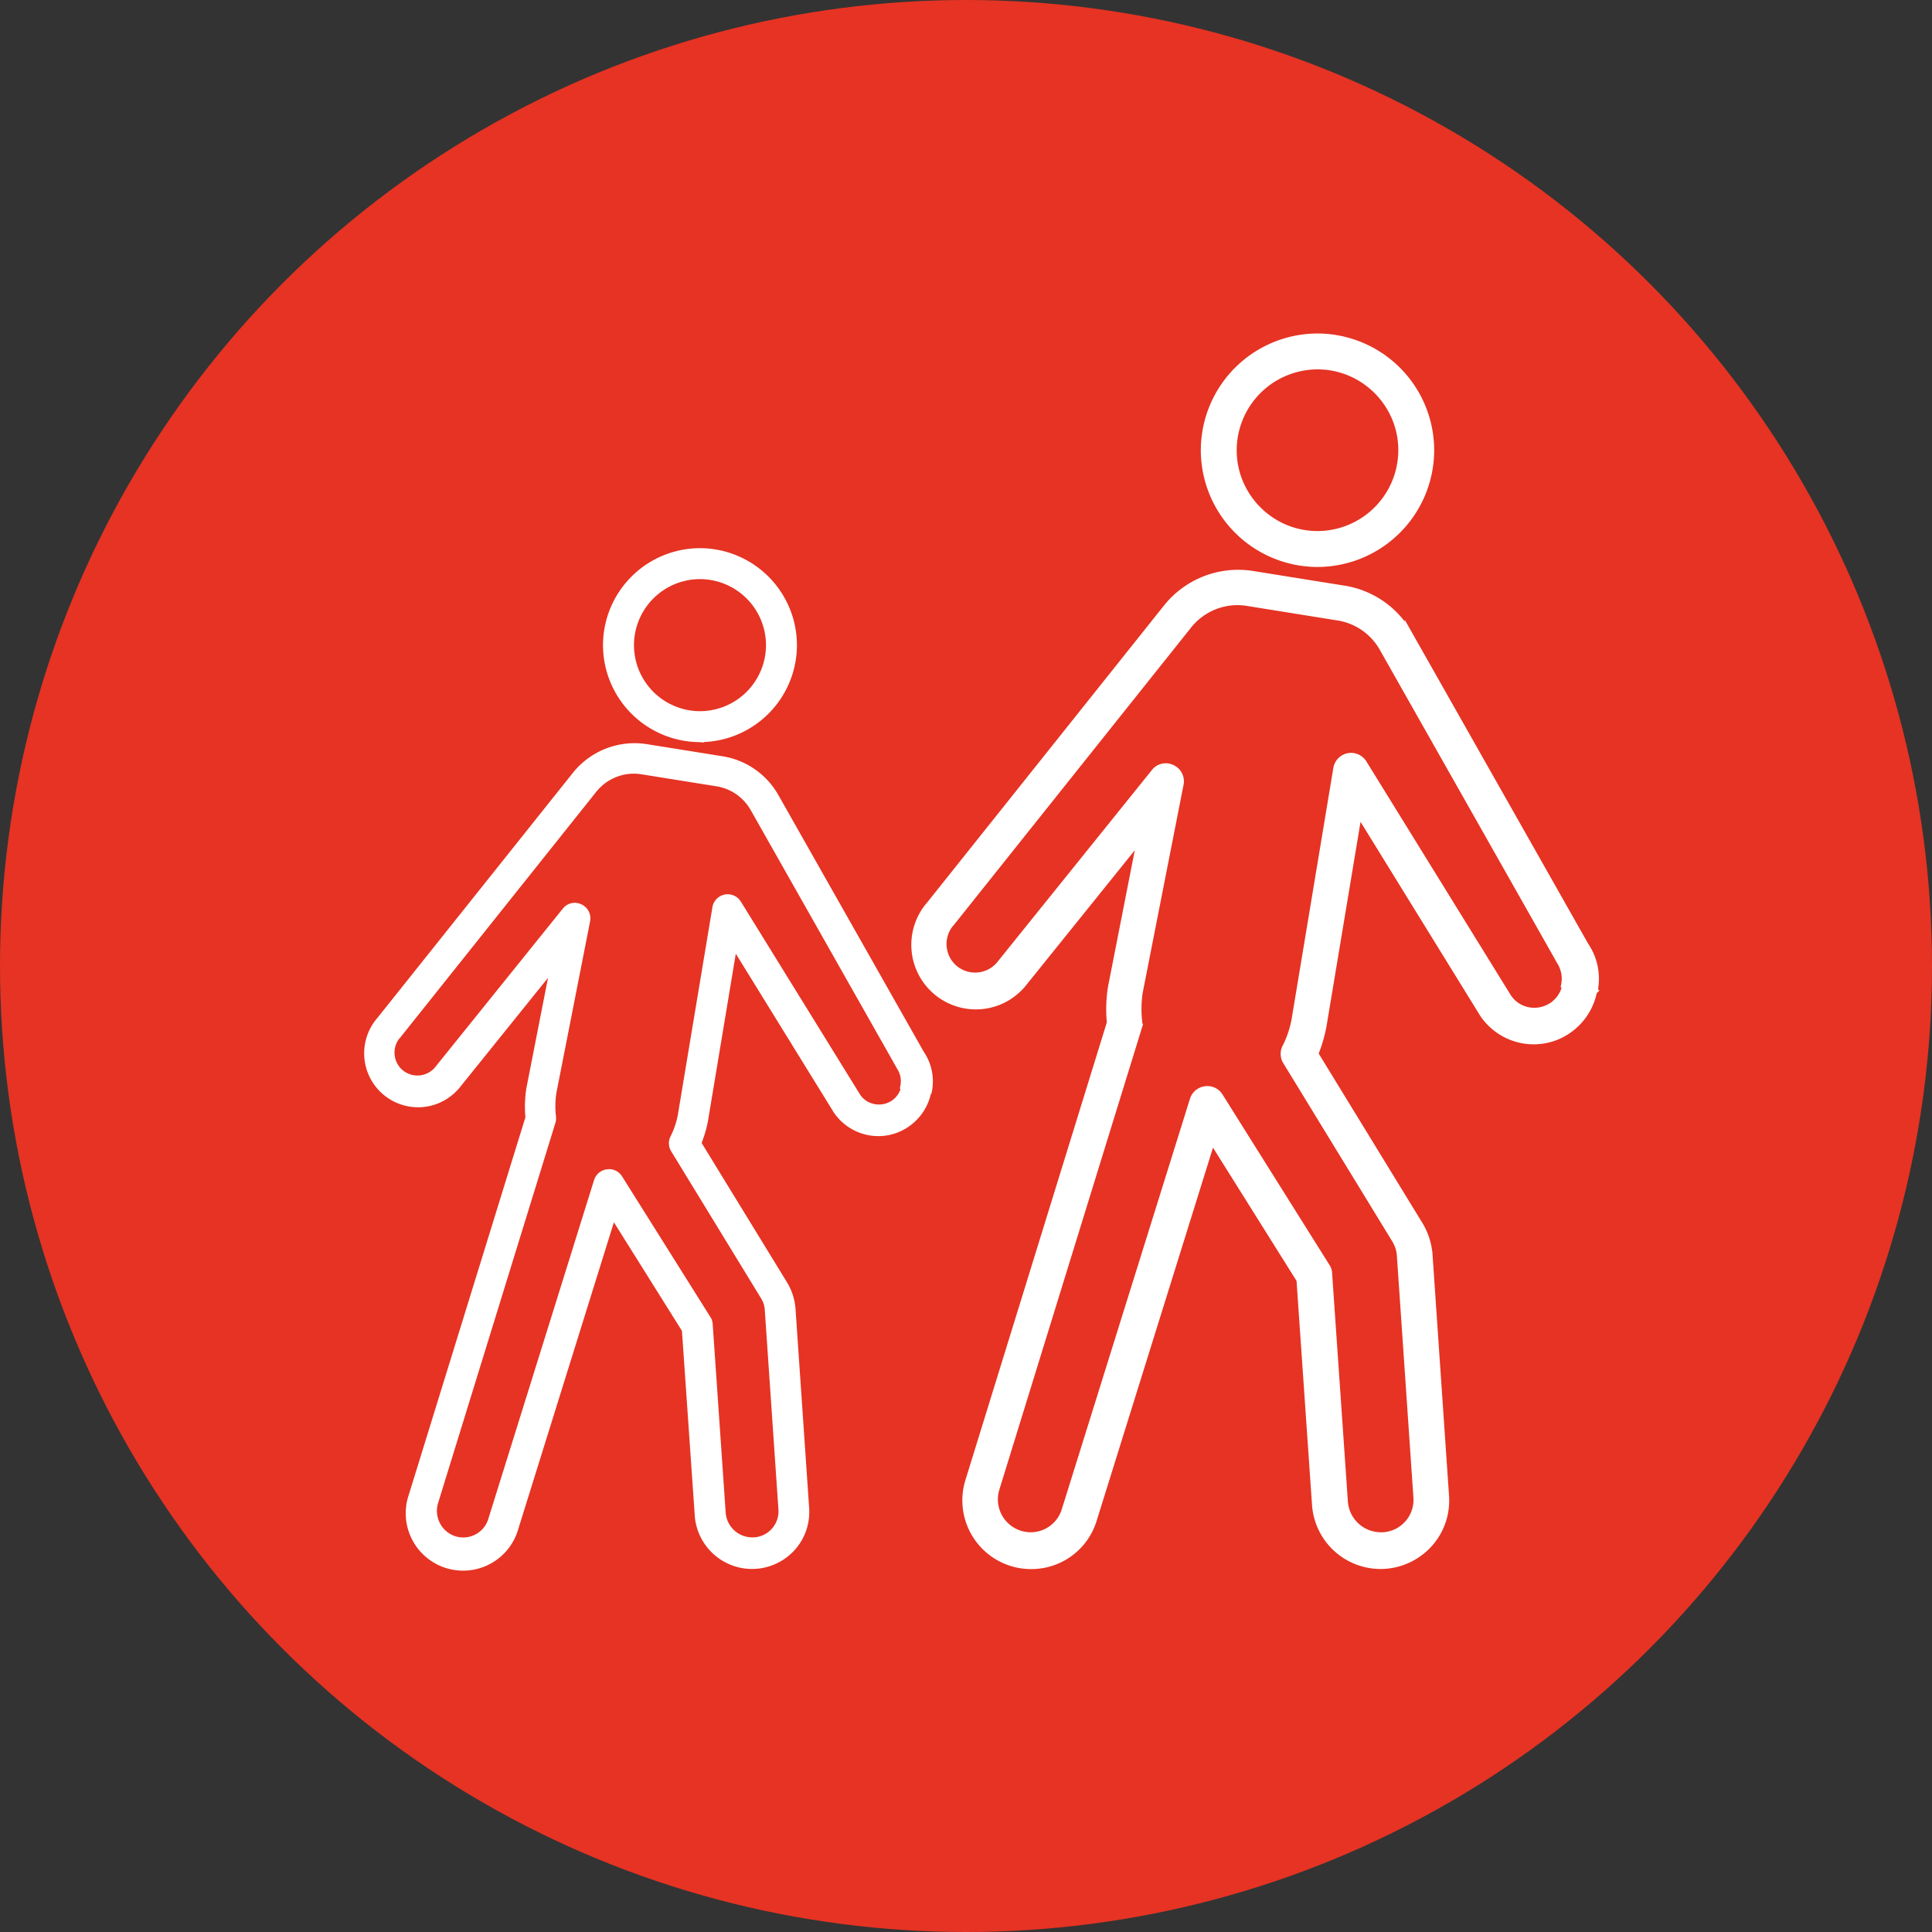
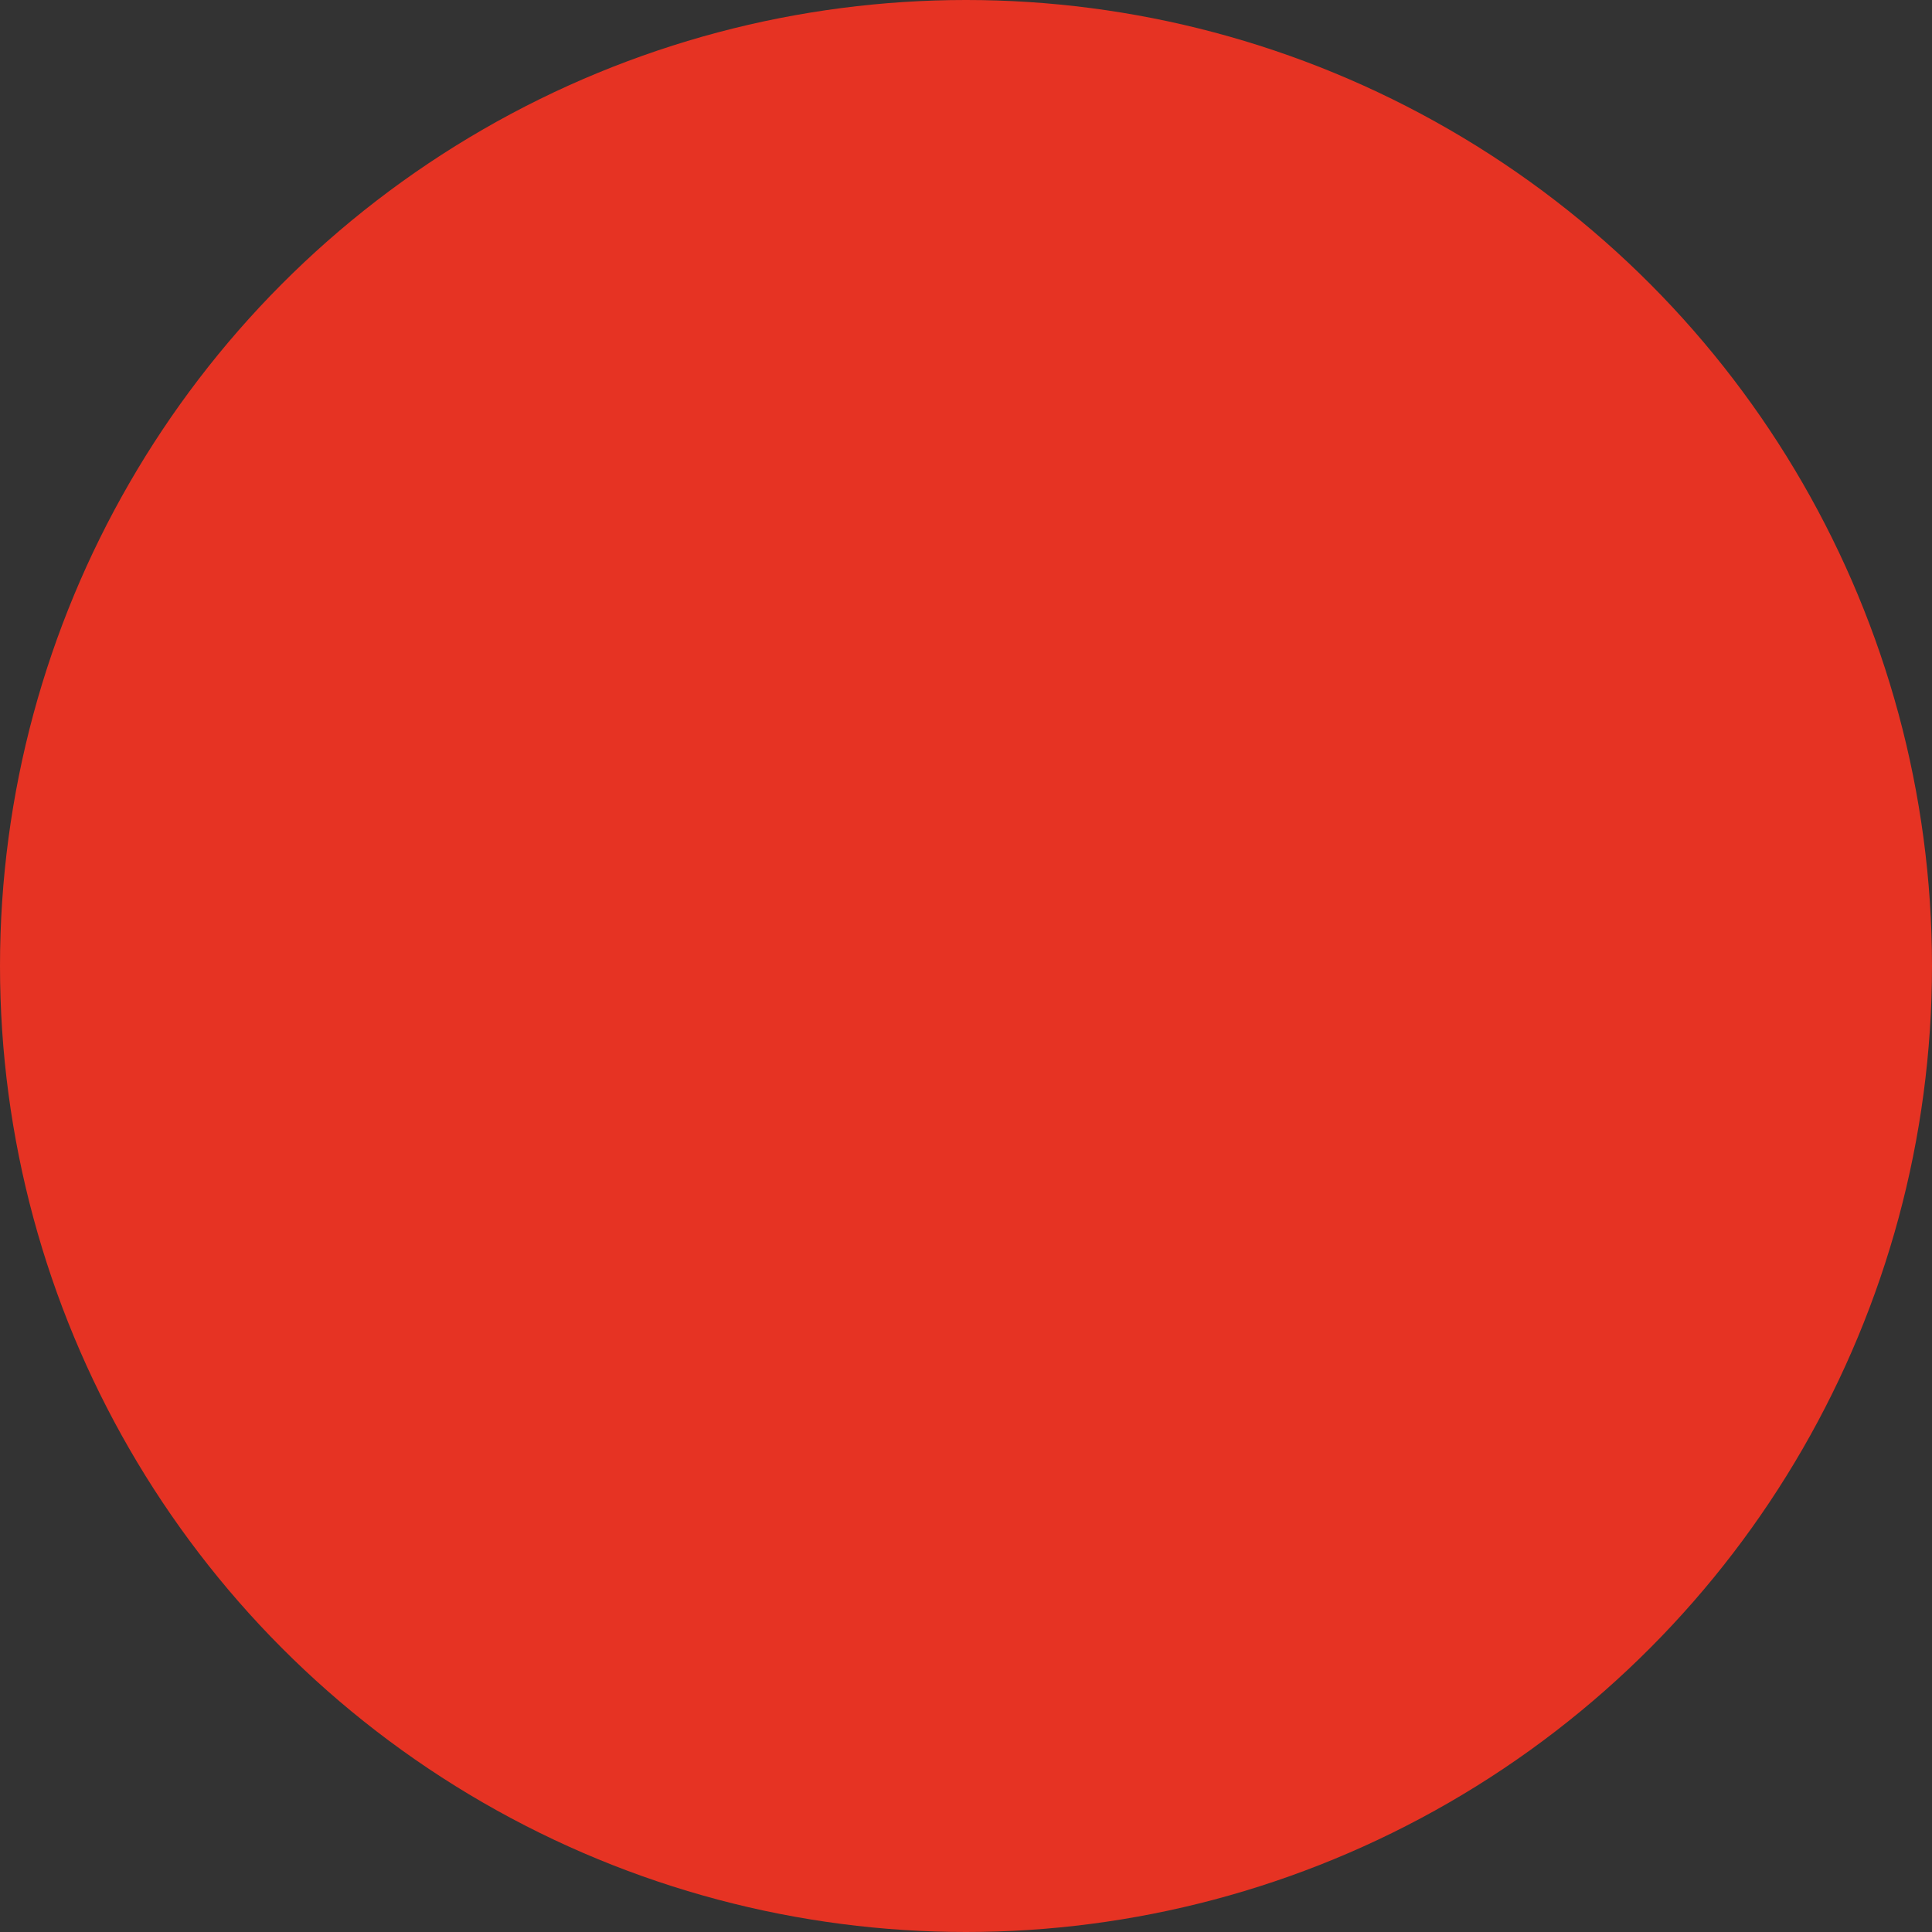
<svg xmlns="http://www.w3.org/2000/svg" width="63" height="63" fill="none">
  <rect width="100%" height="100%" fill="#333333" stroke="none" />
  <circle cx="31.5" cy="31.5" r="31.5" fill="#E63323" />
  <g clip-path="url(#a)" fill="#fff" stroke="#fff" stroke-width=".25" stroke-miterlimit="10">
-     <path d="M30.263 35.576c.083-.424 0-.85-.245-1.21l-4.742-8.373a2.426 2.426 0 0 0-1.743-1.21l-2.45-.392a2.45 2.45 0 0 0-2.31.895l-6.37 7.986a1.635 1.635 0 0 0 1.23 2.71c.468 0 .912-.2 1.234-.566l3.223-4.003-.804 4.1a3.781 3.781 0 0 0-.026.932l-3.809 12.331a1.746 1.746 0 1 0 3.333 1.036L19.98 39.56l2.38 3.798.42 6.056a1.748 1.748 0 0 0 3.055 1.03c.31-.355.457-.805.425-1.269l-.444-6.487a1.818 1.818 0 0 0-.25-.792l-2.826-4.614c.116-.283.2-.58.245-.882l.94-5.65 3.364 5.45c.303.451.81.722 1.351.722.328 0 .644-.097.914-.284.36-.244.605-.617.688-1.042l.02-.02h.001Zm-.747-.141a.878.878 0 0 1-.366.56.89.89 0 0 1-.893.05.86.86 0 0 1-.31-.275l-3.893-6.301a.38.38 0 0 0-.7.135l-1.108 6.655a2.772 2.772 0 0 1-.27.856.373.373 0 0 0 .02.367l2.927 4.788a.93.93 0 0 1 .141.45l.444 6.488a.977.977 0 0 1-.914 1.049h-.07a.995.995 0 0 1-.985-.92l-.424-6.153a.33.33 0 0 0-.058-.174l-2.877-4.582a.375.375 0 0 0-.373-.174.382.382 0 0 0-.316.264l-3.447 11.044a.979.979 0 0 1-1.808.167.99.99 0 0 1-.07-.753l3.827-12.402a.421.421 0 0 0 .013-.154 3.01 3.01 0 0 1 .013-.799l1.1-5.599a.376.376 0 0 0-.212-.418.37.37 0 0 0-.457.103l-4.182 5.194a.877.877 0 0 1-1.235.077.875.875 0 0 1-.077-1.23s.006-.012.013-.012l6.376-7.994c.38-.476.99-.714 1.59-.617l2.45.392c.51.084.946.386 1.203.837l4.748 8.386s.013.02.013.026c.13.193.18.424.135.656l.032.013Zm-6.69-11.36a3.043 3.043 0 0 0 3.036-3.037A3.043 3.043 0 0 0 22.825 18a3.043 3.043 0 0 0-3.037 3.038 3.043 3.043 0 0 0 3.037 3.037Zm0-5.316a2.282 2.282 0 0 1 2.277 2.279 2.282 2.282 0 0 1-2.278 2.278 2.282 2.282 0 0 1-2.277-2.278 2.282 2.282 0 0 1 2.277-2.279Z" />
-     <path d="M51.975 32.3c.102-.515 0-1.03-.296-1.466l-5.746-10.147a2.941 2.941 0 0 0-2.113-1.467l-2.97-.476a2.968 2.968 0 0 0-2.8 1.084l-7.719 9.679a1.98 1.98 0 0 0 1.49 3.283c.57 0 1.107-.241 1.497-.686l3.906-4.851-.975 4.968a4.6 4.6 0 0 0-.03 1.13l-4.617 14.944a2.116 2.116 0 0 0 2.02 2.746 2.1 2.1 0 0 0 2.02-1.49l3.874-12.424 2.885 4.601.507 7.34a2.118 2.118 0 0 0 2.253 1.965 2.13 2.13 0 0 0 1.45-.718c.374-.428.554-.974.515-1.536l-.538-7.862a2.2 2.2 0 0 0-.304-.959l-3.423-5.592c.141-.343.24-.702.296-1.069l1.14-6.847 4.076 6.606c.367.546.983.873 1.638.873.397 0 .78-.117 1.107-.343.436-.296.733-.749.834-1.264l.023-.022Zm-.904-.172c-.055.281-.21.515-.444.679-.18.117-.383.18-.593.18a1.04 1.04 0 0 1-.865-.453l-4.717-7.635a.461.461 0 0 0-.85.163l-1.34 8.065a3.361 3.361 0 0 1-.329 1.037.452.452 0 0 0 .023.445l3.548 5.802c.101.164.164.351.172.546l.538 7.862a1.184 1.184 0 0 1-1.107 1.271h-.086a1.205 1.205 0 0 1-1.193-1.115l-.515-7.456a.4.4 0 0 0-.07-.21l-3.485-5.554a.454.454 0 0 0-.452-.21.463.463 0 0 0-.383.32l-4.179 13.383a1.186 1.186 0 0 1-1.489.788 1.198 1.198 0 0 1-.787-1.497l4.64-15.03a.506.506 0 0 0 .014-.187 3.65 3.65 0 0 1 .016-.967l1.333-6.786a.456.456 0 0 0-.257-.507.447.447 0 0 0-.554.125l-5.067 6.294a1.062 1.062 0 0 1-1.497.094 1.06 1.06 0 0 1-.094-1.49s.008-.016.016-.016l7.726-9.686c.46-.577 1.2-.866 1.926-.75l2.97.477a2.052 2.052 0 0 1 1.46 1.014l5.753 10.162s.015.023.015.031c.156.234.218.515.164.796l.04.015Zm-8.109-13.765a3.687 3.687 0 0 0 3.68-3.682A3.687 3.687 0 0 0 42.962 11a3.687 3.687 0 0 0-3.68 3.681 3.687 3.687 0 0 0 3.68 3.682Zm0-6.443c1.52 0 2.76 1.24 2.76 2.761a2.766 2.766 0 0 1-2.76 2.761c-1.52 0-2.76-1.24-2.76-2.76a2.766 2.766 0 0 1 2.76-2.762Z" />
-   </g>
+     </g>
  <defs>
    <clipPath id="a">
-       <path fill="#fff" d="M11 10h42v42H11z" />
-     </clipPath>
+       </clipPath>
  </defs>
</svg>